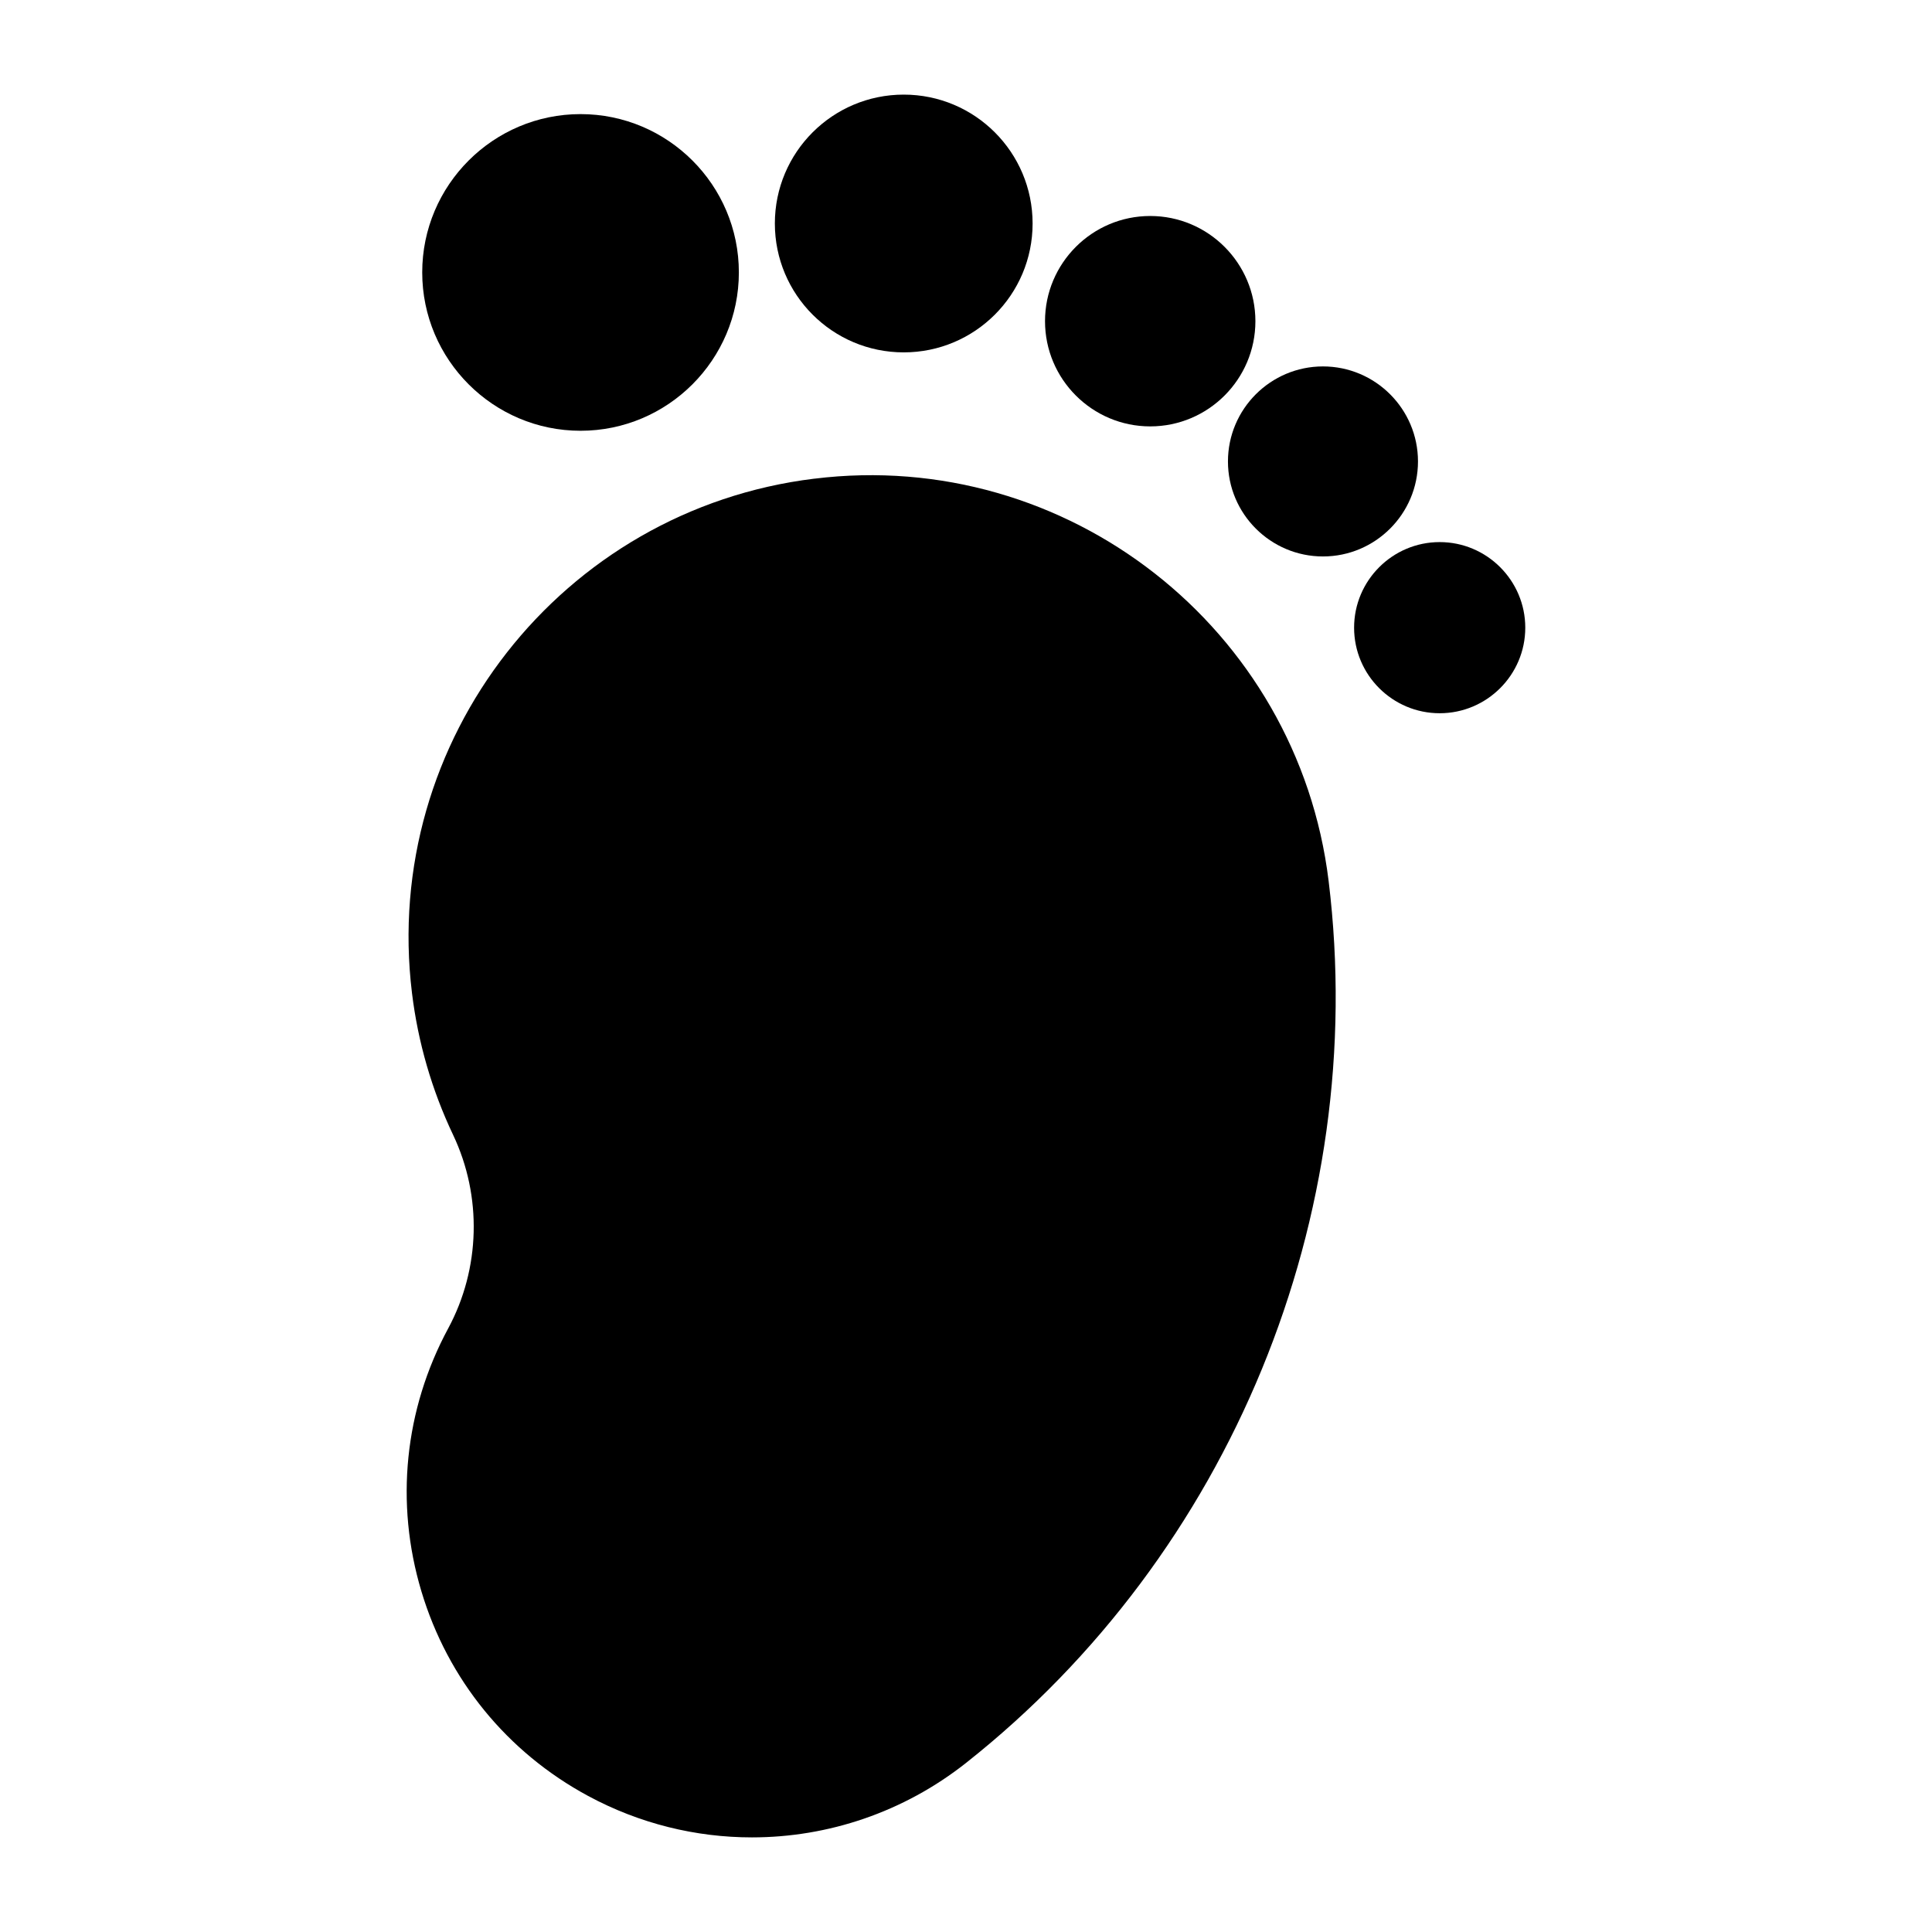
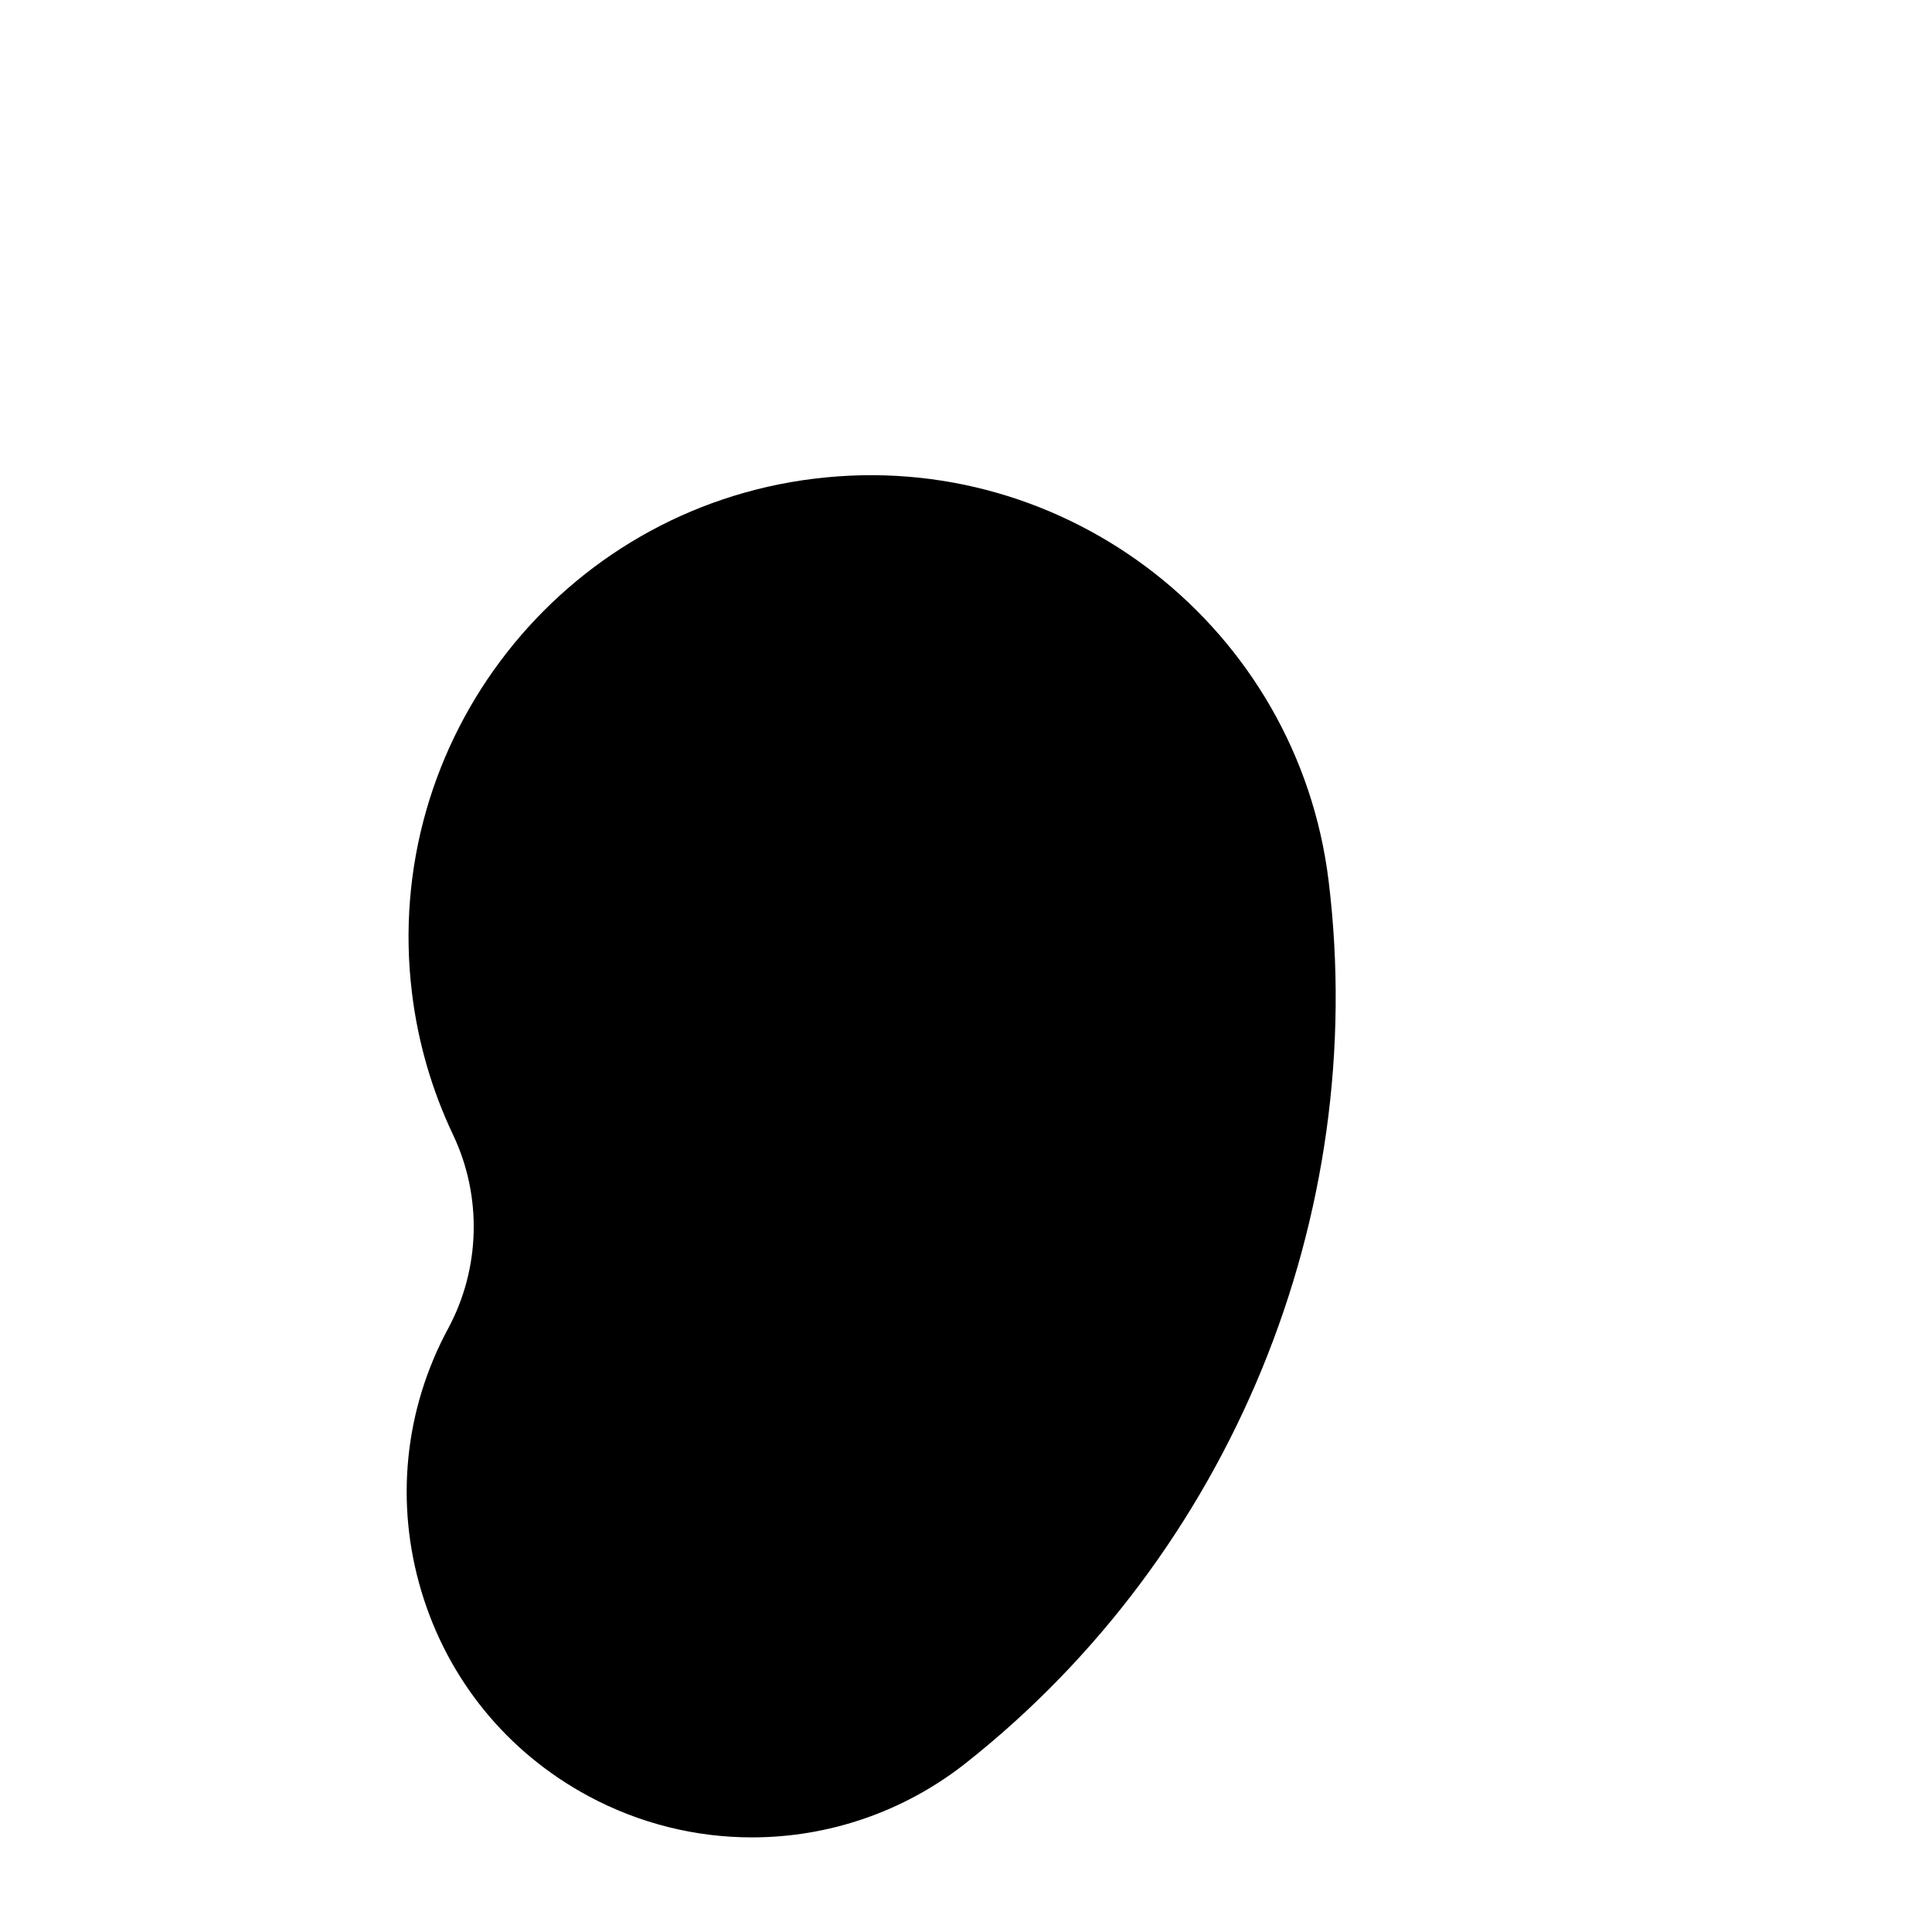
<svg xmlns="http://www.w3.org/2000/svg" fill="#000000" width="800px" height="800px" version="1.1" viewBox="144 144 512 512">
  <g>
    <path d="m359.8 270.85c-66.98 8.191-114.81 69.34-106.62 136.32 1.59 13.059 5.258 25.707 10.906 37.605 7.715 16.266 7.223 35.434-1.312 51.27-11.598 21.504-14.121 46.238-7.109 69.641 7.012 23.41 22.715 42.68 44.219 54.273 13.633 7.348 28.547 10.969 43.395 10.969 20.172 0 40.211-6.684 56.723-19.73 70.121-55.434 106.95-144.99 96.098-233.72-8.184-66.973-69.297-114.89-136.3-106.62z" />
-     <path d="m297.85 174.24c-23.133 0-41.957 18.82-41.957 41.953 0 23.133 18.824 41.965 41.957 41.965 23.133 0 41.957-18.828 41.957-41.965 0.004-23.133-18.82-41.953-41.957-41.953z" />
-     <path d="m417.65 203.23c0 18.859-15.289 34.152-34.152 34.152-18.863 0-34.152-15.293-34.152-34.152 0-18.863 15.289-34.156 34.152-34.156 18.863 0 34.152 15.293 34.152 34.156" />
-     <path d="m448.82 201.24c-15.375 0-27.879 12.504-27.879 27.879s12.504 27.879 27.879 27.879c15.371 0 27.875-12.504 27.875-27.879-0.004-15.371-12.508-27.879-27.875-27.879z" />
-     <path d="m519.78 266.29c0-13.891-11.297-25.184-25.18-25.184-13.883 0-25.18 11.297-25.18 25.184 0 13.879 11.297 25.176 25.18 25.176 13.883 0 25.18-11.297 25.18-25.176z" />
-     <path d="m525.53 287.66c-12.504 0-22.68 10.18-22.68 22.684s10.172 22.672 22.68 22.672c12.504 0 22.684-10.168 22.684-22.672 0-12.508-10.18-22.684-22.684-22.684z" />
  </g>
</svg>